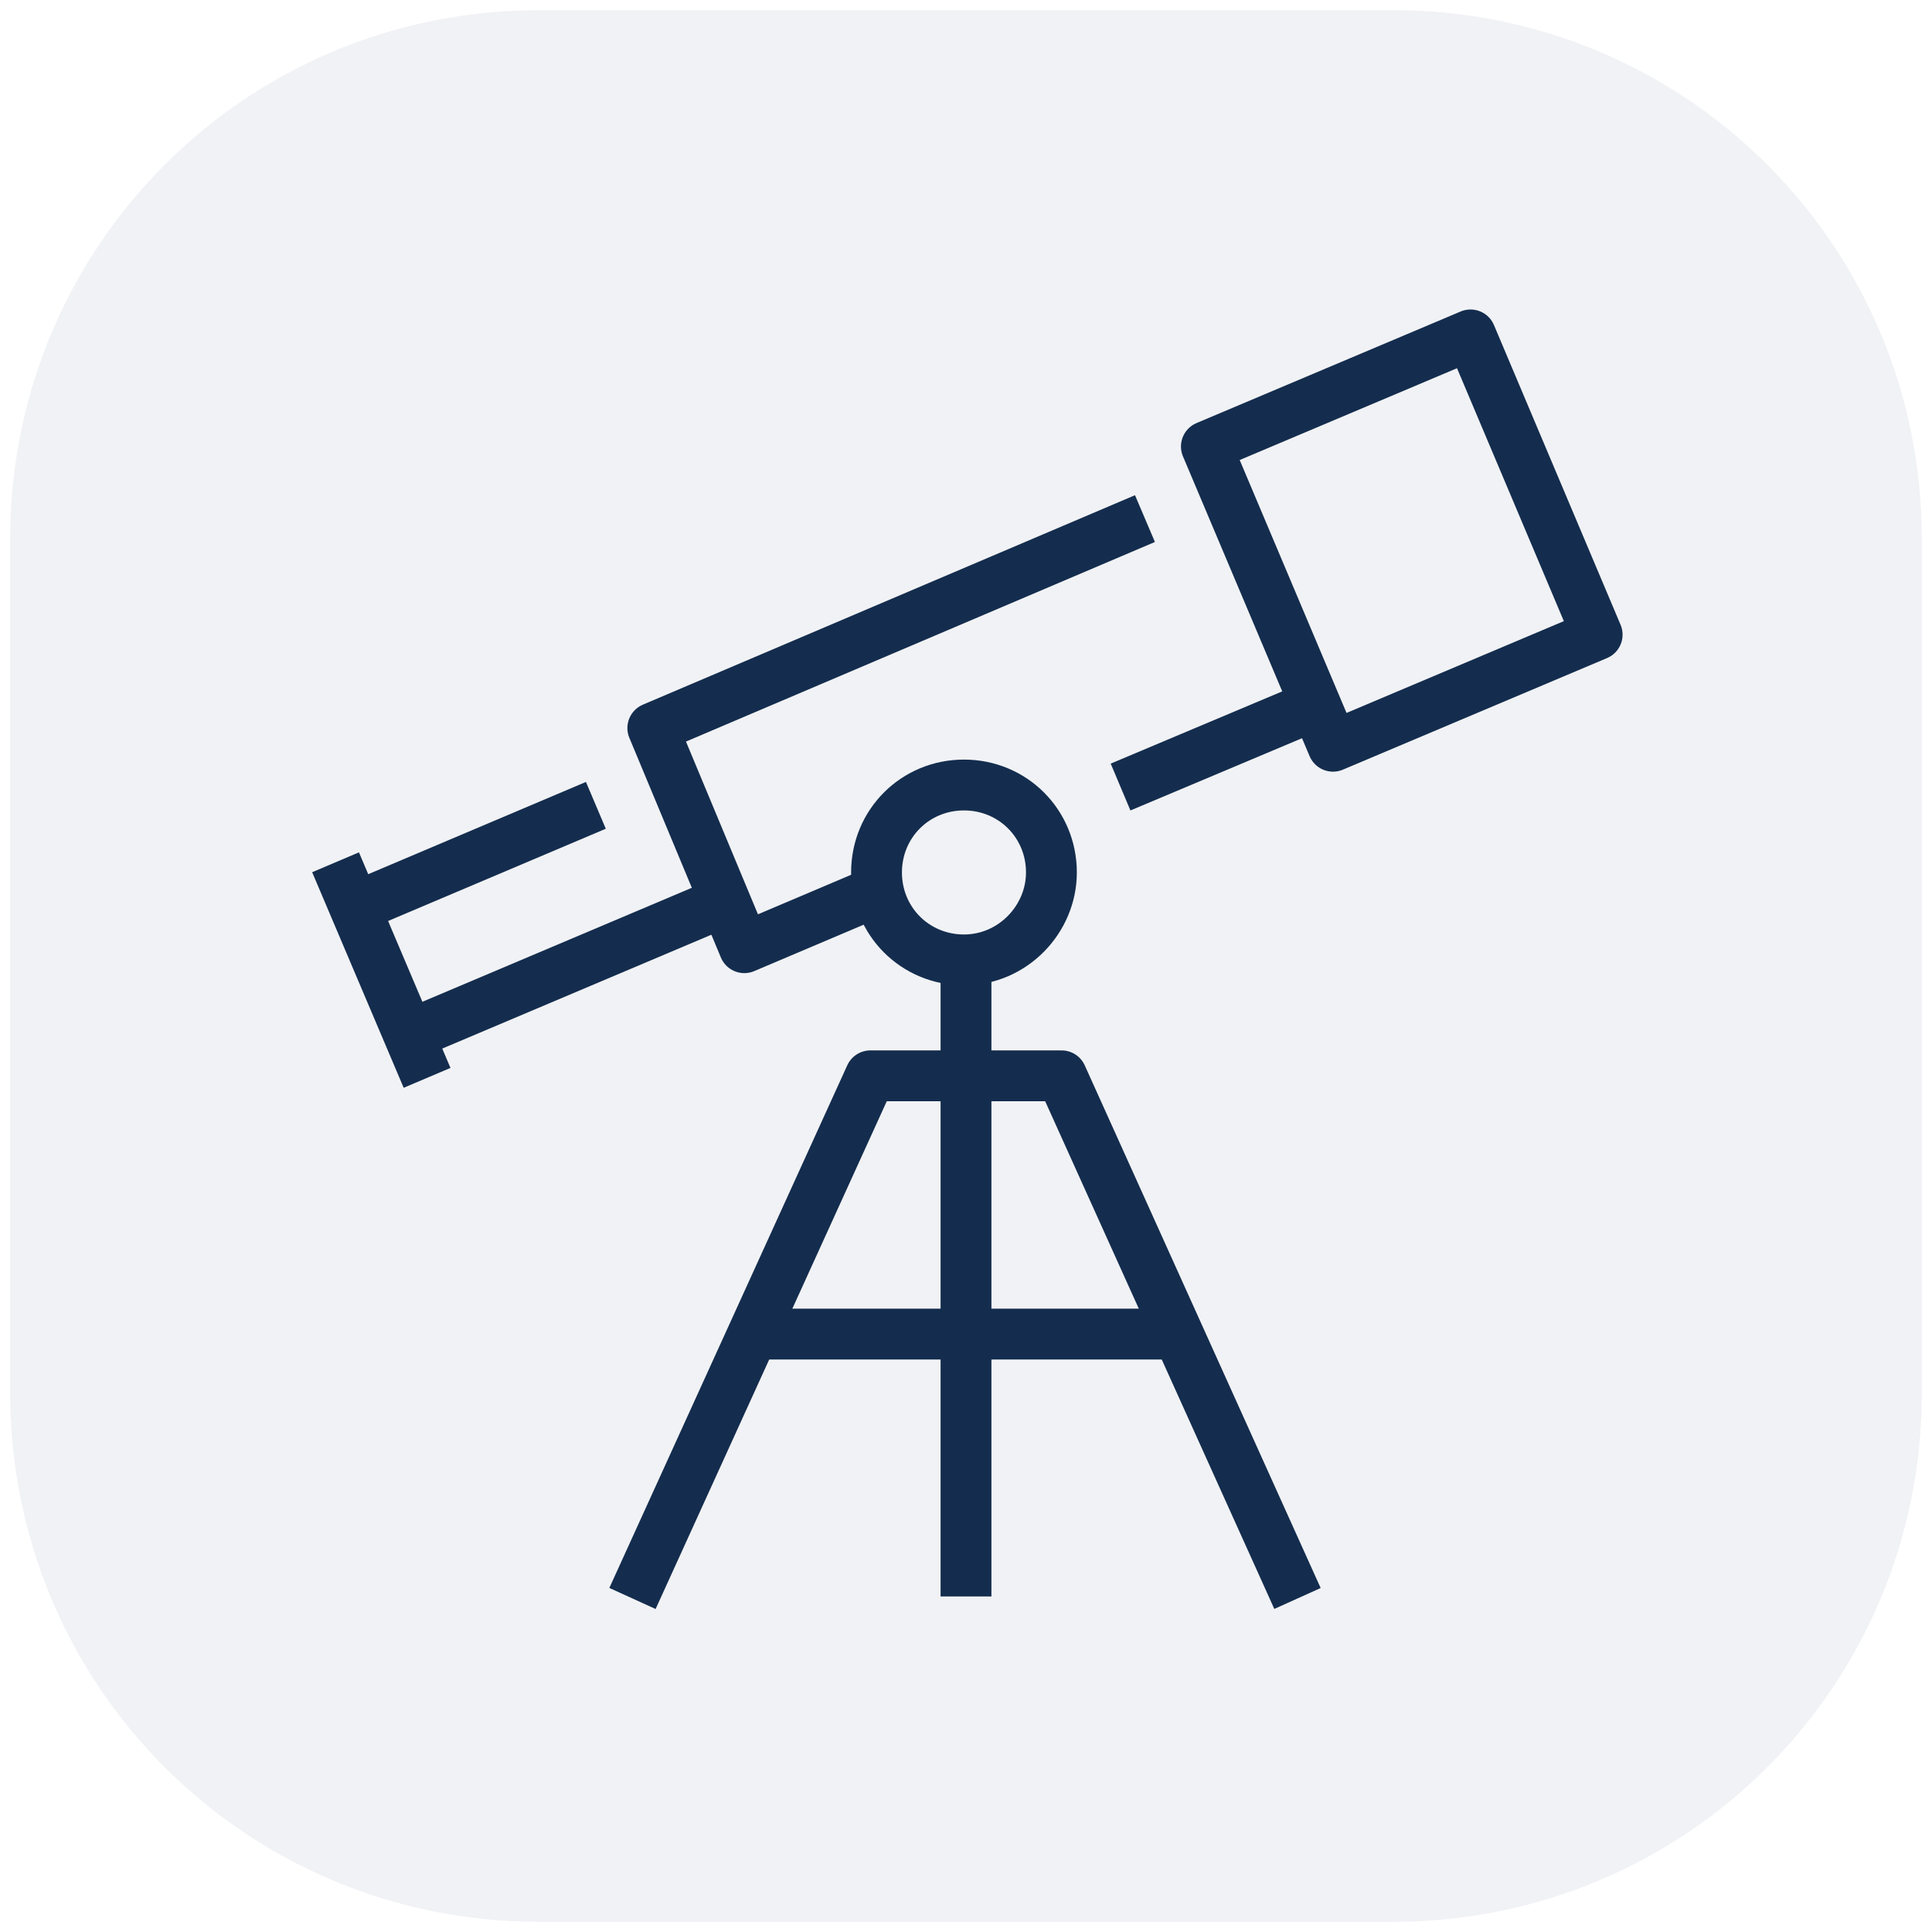
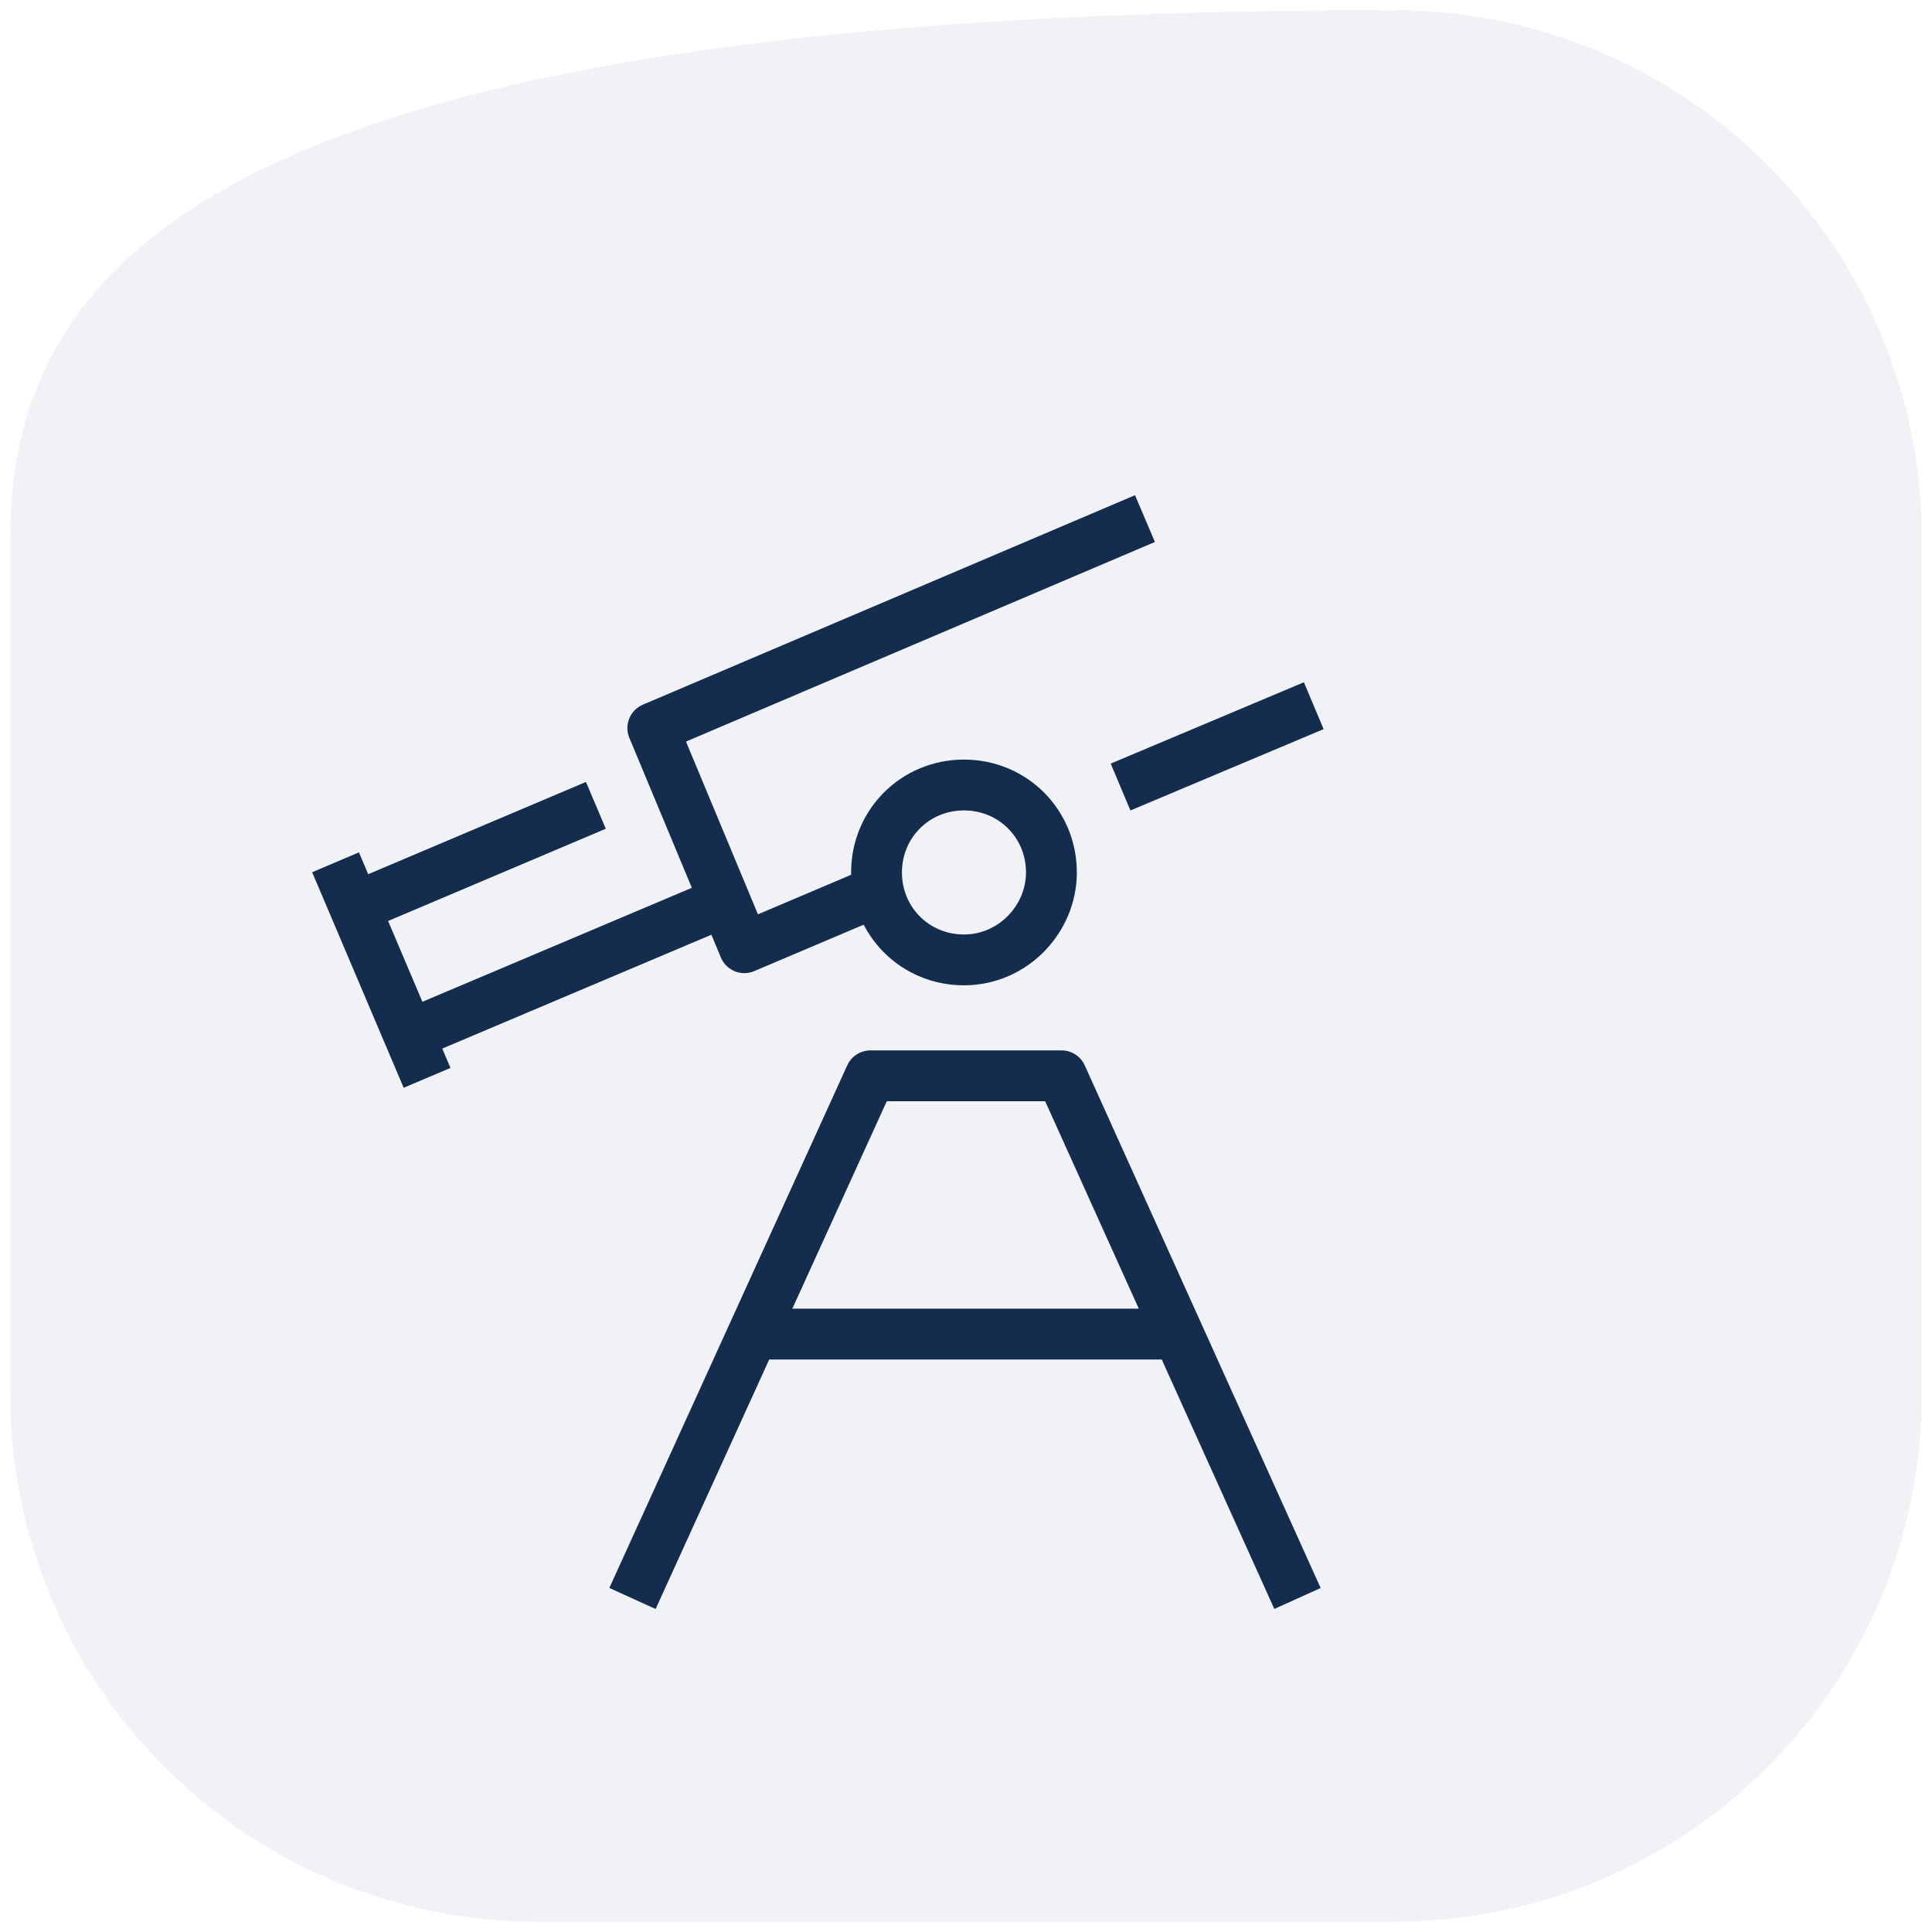
<svg xmlns="http://www.w3.org/2000/svg" id="Layer_1" version="1.1" viewBox="0 0 95 95">
  <defs>
    <style>
      .st0 {
        fill: #bdbfd1;
        isolation: isolate;
        opacity: .2;
      }

      .st1 {
        fill: none;
        stroke: #142d4e;
        stroke-linejoin: round;
        stroke-width: 2.5px;
      }
    </style>
  </defs>
-   <path class="st0" d="M68.5.5H26.5C12.1.5.5,12.1.5,26.5v42c0,14.4,11.6,26,26,26h42c14.4,0,26-11.6,26-26V26.5c0-14.4-11.6-26-26-26Z" />
+   <path class="st0" d="M68.5.5C12.1.5.5,12.1.5,26.5v42c0,14.4,11.6,26,26,26h42c14.4,0,26-11.6,26-26V26.5c0-14.4-11.6-26-26-26Z" />
  <g>
    <polyline class="st1" points="63.8 78.6 52.2 52.9 42.8 52.9 31.1 78.6" />
    <line class="st1" x1="37.3" y1="65.6" x2="57.6" y2="65.6" />
    <line class="st1" x1="17.5" y1="44.6" x2="29.3" y2="39.6" />
    <line class="st1" x1="35.7" y1="44.3" x2="20.1" y2="50.9" />
    <polyline class="st1" points="43.2 43.8 36.6 46.6 32.1 35.8 56.3 25.5" />
    <line class="st1" x1="64.6" y1="34.7" x2="55.1" y2="38.7" />
-     <rect class="st1" x="61.9" y="18.5" width="14.1" height="16" transform="translate(-4.9 29) rotate(-22.9)" />
    <path class="st1" d="M51.7,42.9c0,2.3-1.9,4.3-4.3,4.3s-4.3-1.9-4.3-4.3,1.9-4.3,4.3-4.3,4.3,1.9,4.3,4.3Z" />
    <line class="st1" x1="16.5" y1="42.4" x2="21" y2="53" />
-     <line class="st1" x1="47.5" y1="47.3" x2="47.5" y2="78.5" />
  </g>
</svg>